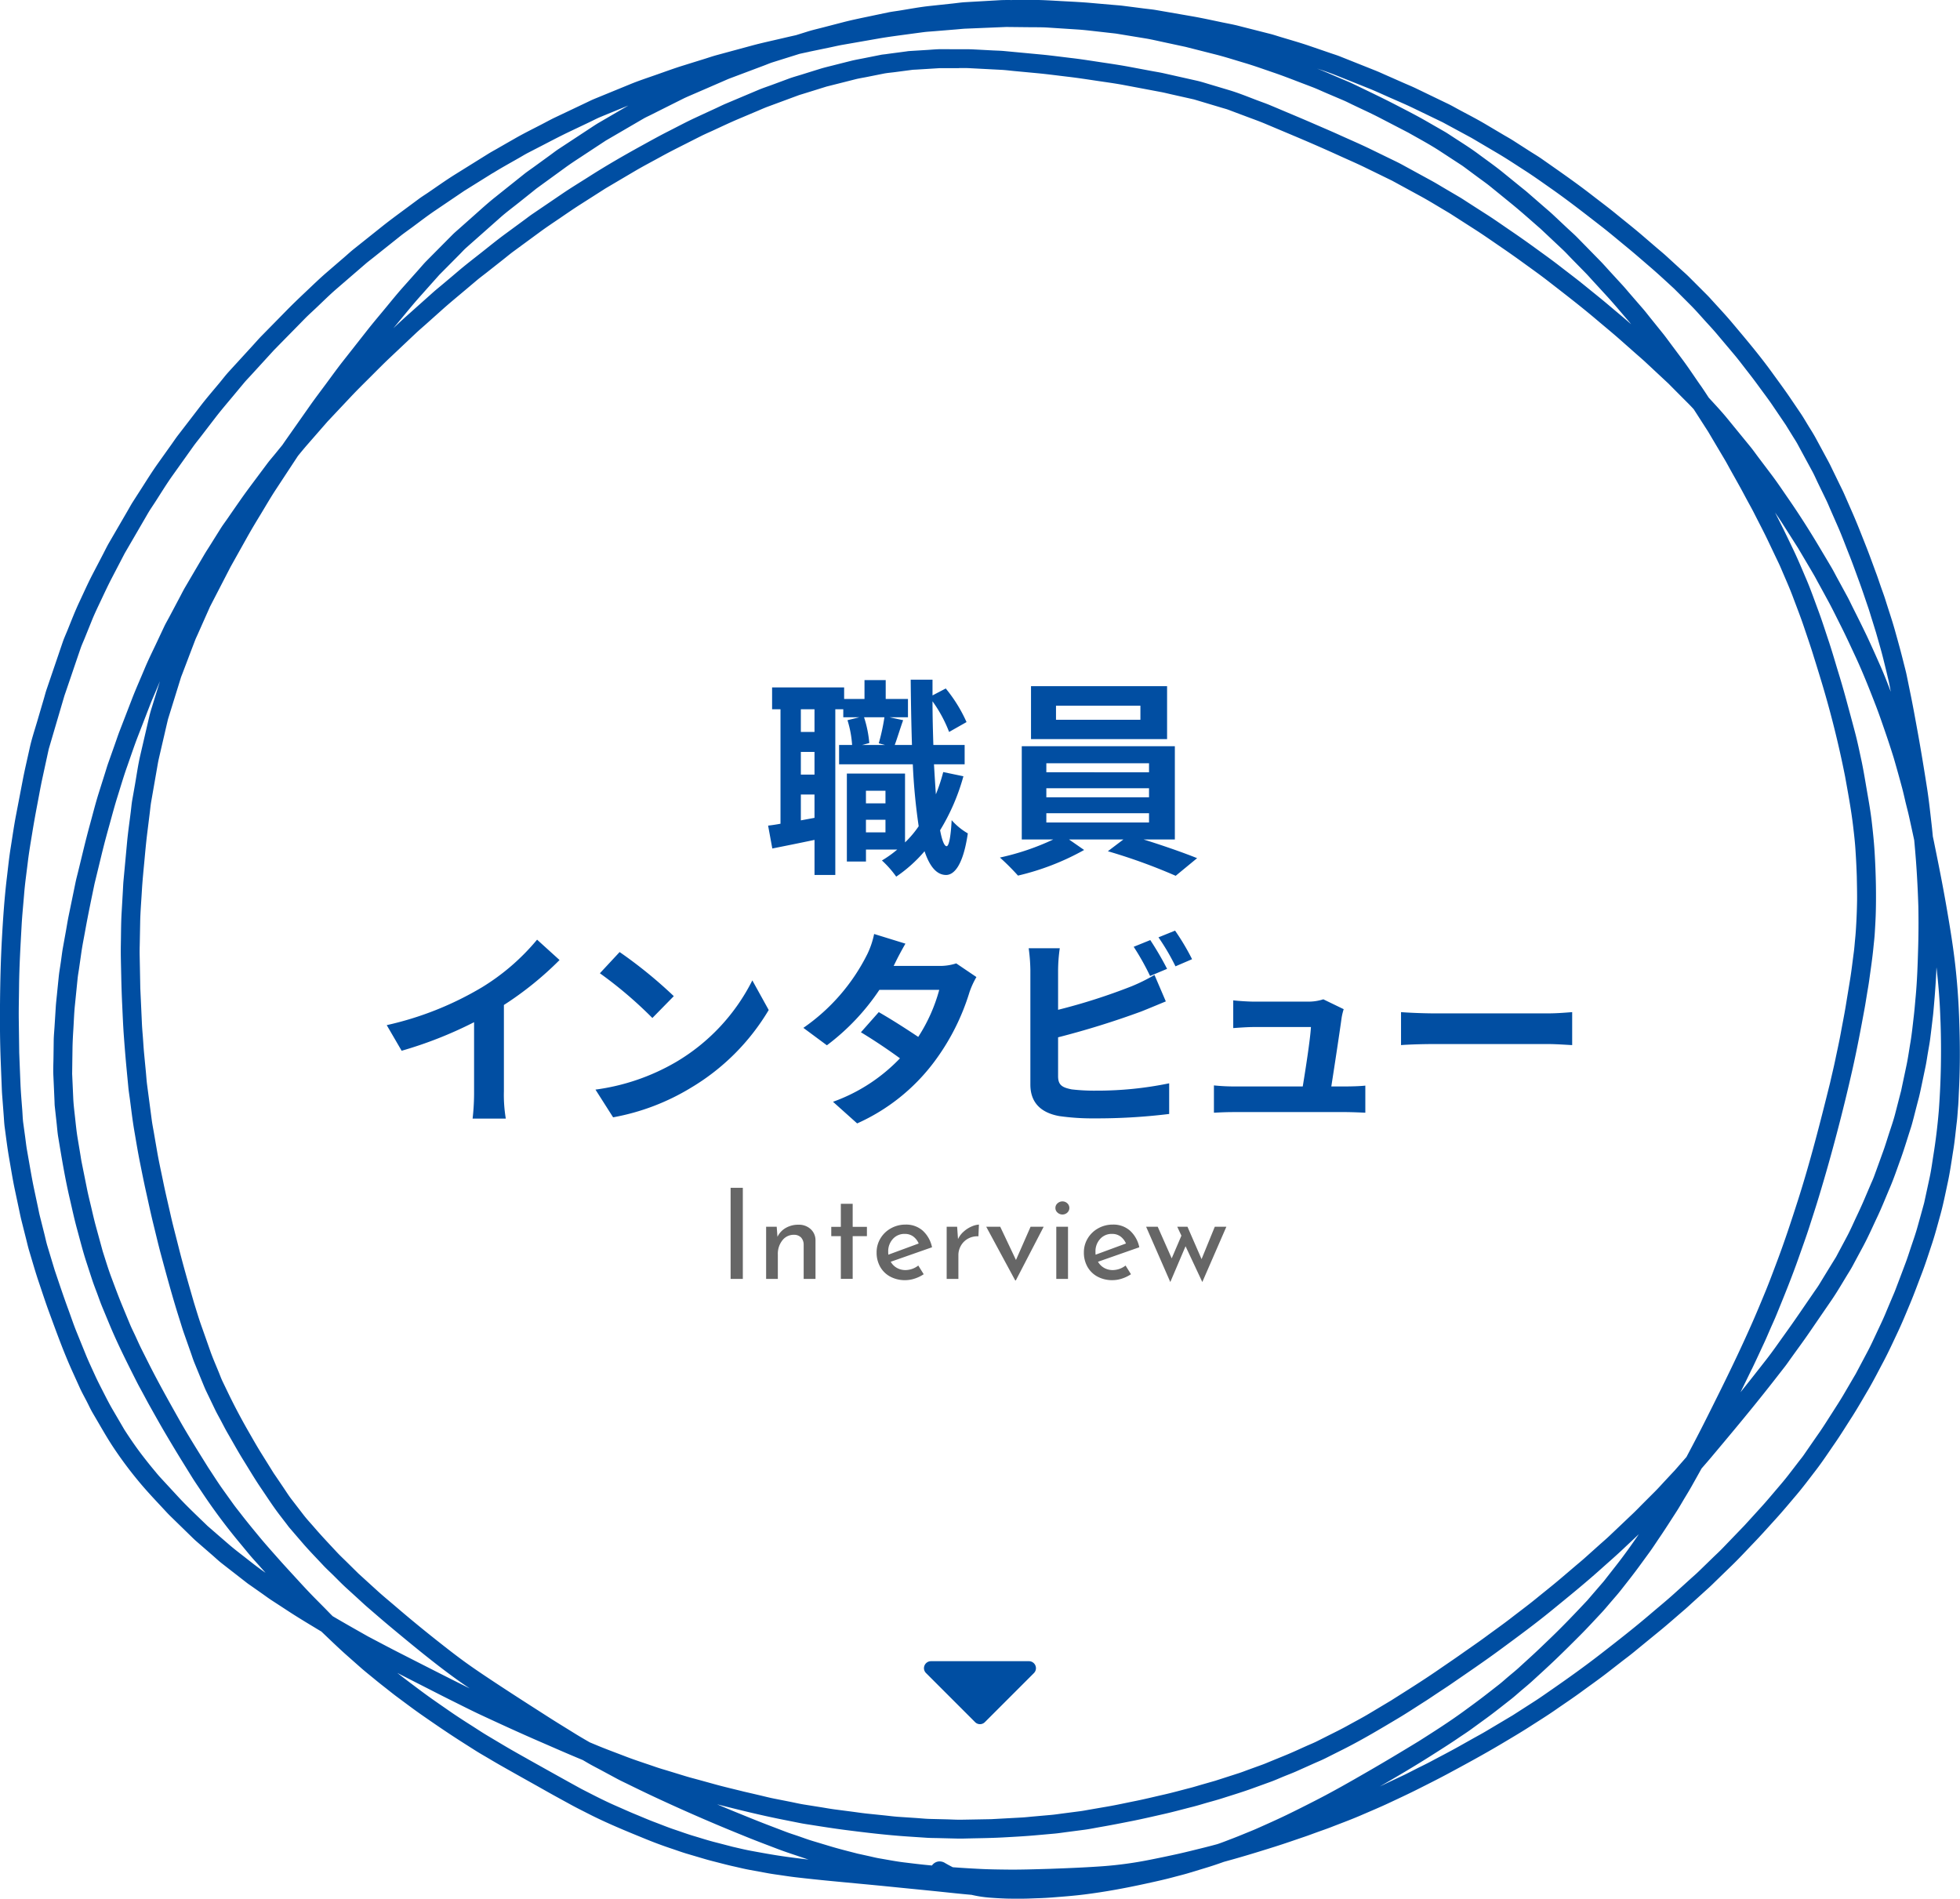
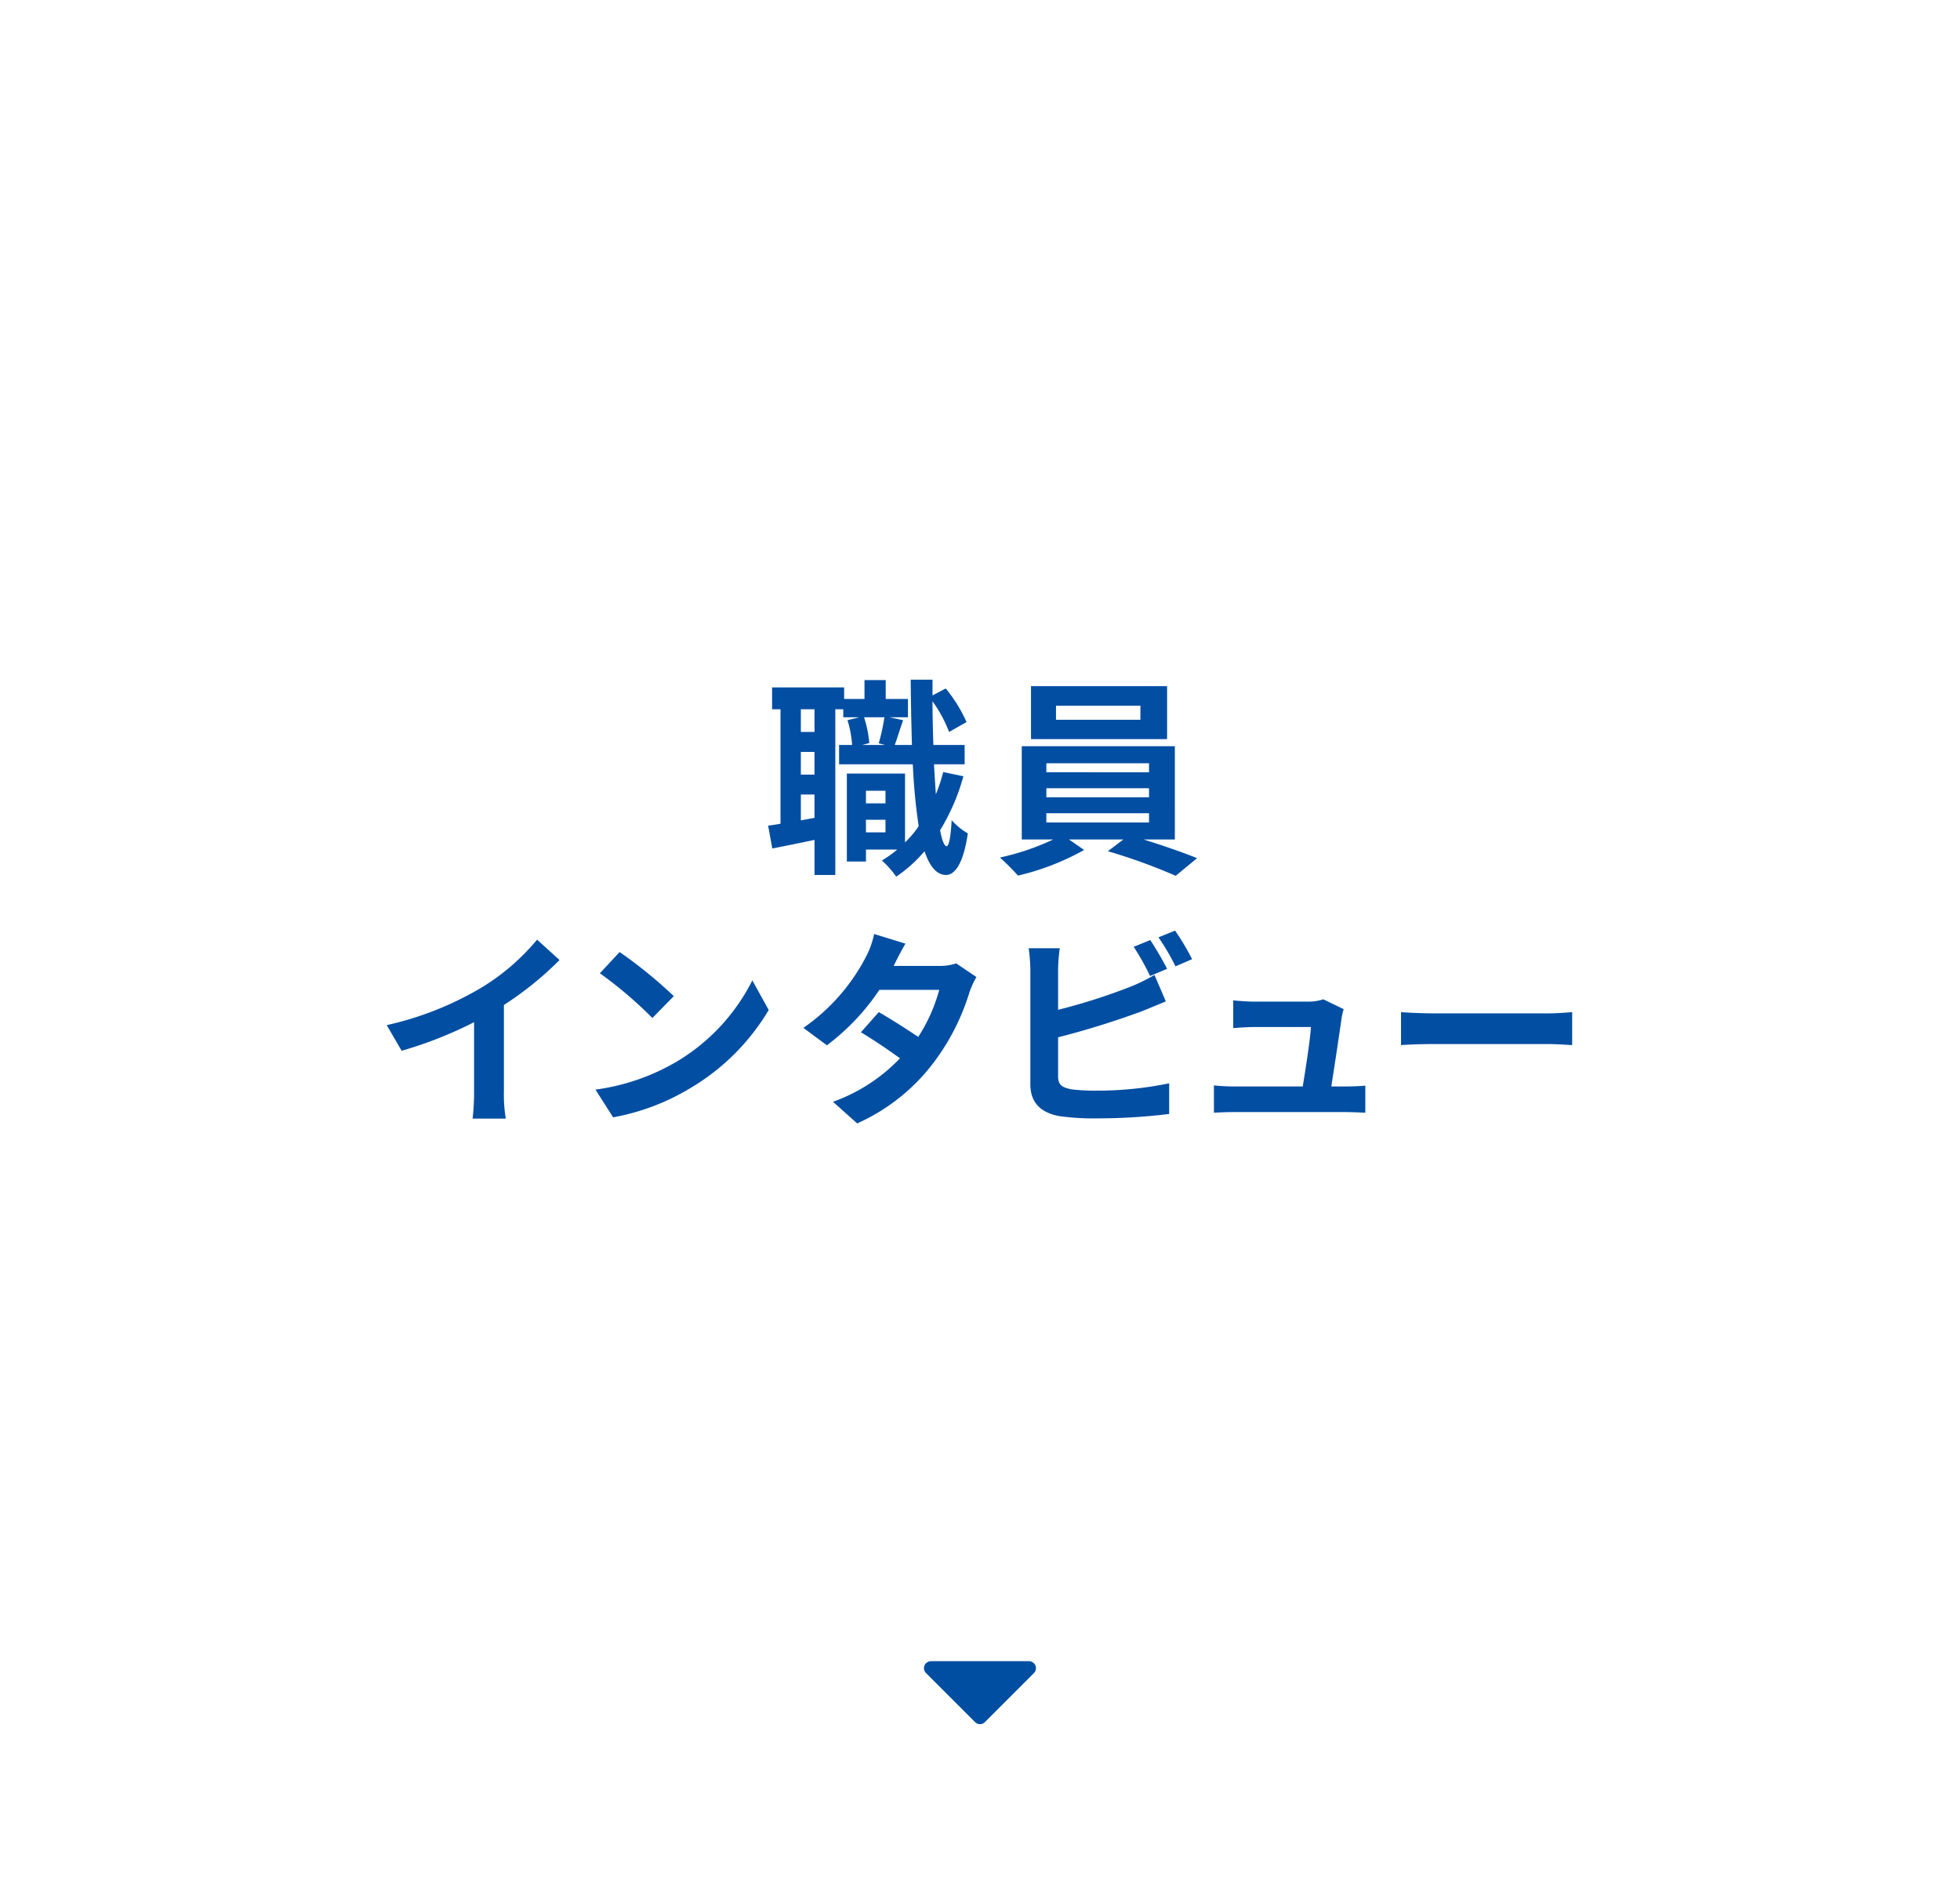
<svg xmlns="http://www.w3.org/2000/svg" id="btn_interview.svg" width="280" height="271.219" viewBox="0 0 280 271.219">
  <defs>
    <style>
      .cls-1 {
        fill: #004ea2;
      }

      .cls-1, .cls-2, .cls-3 {
        fill-rule: evenodd;
      }

      .cls-2 {
        fill: #666;
      }

      .cls-3 {
        fill: #014ea2;
      }
    </style>
  </defs>
-   <path id="手書き円_のコピー_2" data-name="手書き円 のコピー 2" class="cls-1" d="M886.582,2.38c-0.572,0-1.143-.011-1.715.021l-4.985.286c-0.6.034-1.212,0.13-1.813,0.193q-1.608.171-3.214,0.344c-1.434.151-2.856,0.421-4.28,0.651-0.572.093-1.154,0.159-1.721,0.278-0.805.169-1.609,0.336-2.411,0.506-1.35.283-2.695,0.553-4.029,0.9l-3,.778c-0.7.18-1.4,0.342-2.089,0.559L855.71,7.4q-0.981.217-1.96,0.448c-1.443.341-2.9,0.649-4.329,1.035l-5.04,1.366c-0.574.156-1.141,0.352-1.707,0.53q-1.564.485-3.126,0.972c-1.274.394-2.529,0.861-3.789,1.3-1.223.432-2.461,0.834-3.666,1.326l-5.215,2.137c-0.341.14-.672,0.307-1.008,0.466l-2.992,1.422-1.63.773c-0.644.307-1.271,0.659-1.906,0.985-1.268.657-2.55,1.289-3.788,2q-1.311.747-2.618,1.5c-0.429.243-.861,0.479-1.276,0.741l-4.638,2.888c-1.329.829-2.608,1.745-3.9,2.624-0.442.3-.9,0.582-1.324,0.9l-1.948,1.443c-1.088.807-2.184,1.607-3.243,2.452l-4.053,3.233c-0.476.378-.923,0.794-1.381,1.191q-1.271,1.092-2.539,2.187c-1.032.892-2.007,1.843-3,2.78-0.926.876-1.847,1.755-2.742,2.669q-1.763,1.8-3.529,3.593c-0.421.429-.815,0.887-1.223,1.332q-1.143,1.251-2.287,2.5-0.576.624-1.146,1.252c-0.487.529-.927,1.112-1.385,1.663-0.9,1.08-1.823,2.147-2.681,3.262q-1.608,2.1-3.222,4.191c-0.331.432-.632,0.887-0.947,1.329q-0.981,1.374-1.959,2.748c-0.8,1.13-1.533,2.306-2.282,3.474q-0.636.989-1.268,1.975c-0.267.418-.5,0.858-0.752,1.287q-1.319,2.272-2.639,4.543c-0.3.516-.561,1.064-0.837,1.594q-0.745,1.43-1.49,2.857c-0.678,1.3-1.271,2.64-1.895,3.963s-1.155,2.7-1.705,4.064c-0.222.545-.474,1.088-0.665,1.644q-0.341.993-.677,1.986-0.819,2.4-1.636,4.8c-0.159.458-.275,0.937-0.413,1.4q-0.477,1.612-.948,3.225c-0.373,1.265-.794,2.526-1.072,3.815-0.331,1.512-.693,3.021-0.985,4.54q-0.492,2.562-.982,5.118c-0.288,1.509-.5,3.039-0.744,4.556-0.233,1.435-.375,2.881-0.55,4.324-0.344,2.878-.538,5.771-0.7,8.665-0.167,3.024-.241,6.05-0.27,9.079-0.03,2.88-.008,5.761.108,8.641q0.06,1.545.122,3.09c0.021,0.492.034,0.987,0.071,1.48,0.074,0.963.149,1.93,0.22,2.893,0.048,0.594.069,1.194,0.151,1.785,0.2,1.469.376,2.939,0.633,4.4s0.487,2.941.794,4.4q0.309,1.453.617,2.907c0.108,0.511.209,1.024,0.336,1.53q0.352,1.405.707,2.809c0.135,0.548.262,1.1,0.426,1.636,0.447,1.477.865,2.965,1.36,4.424,0.474,1.4.927,2.8,1.435,4.186,1.056,2.867,2.089,5.75,3.351,8.535q0.537,1.188,1.075,2.375c0.307,0.678.681,1.332,1.017,1.991,0.267,0.522.511,1.062,0.807,1.567,0.477,0.813.95,1.629,1.427,2.442,0.447,0.765.9,1.516,1.387,2.263a56.549,56.549,0,0,0,3.767,5.081c1.255,1.522,2.631,2.944,3.971,4.395,0.278,0.3.566,0.585,0.863,0.871,0.775,0.757,1.554,1.514,2.329,2.271,0.363,0.352.718,0.715,1.1,1.046q1.119,0.969,2.237,1.941c0.452,0.391.892,0.815,1.363,1.18q1.012,0.791,2.028,1.578l1.622,1.263c0.186,0.143.387,0.27,0.577,0.405l1.47,1.033c0.481,0.339.955,0.693,1.448,1.016q1.182,0.766,2.361,1.539c1.225,0.8,2.47,1.554,3.722,2.308q0.5,0.306,1.011.608l0.148,0.142c1.178,1.119,2.343,2.253,3.561,3.327q0.984,0.87,1.966,1.737c0.6,0.527,1.229,1.02,1.843,1.528,0.431,0.357.868,0.707,1.31,1.054,0.646,0.5,1.281,1.024,1.941,1.514,1.167,0.863,2.321,1.742,3.51,2.571,1.321,0.921,2.647,1.834,3.989,2.724,1.26,0.837,2.539,1.642,3.817,2.452,0.622,0.391,1.266.754,1.9,1.13,0.561,0.334,1.12.662,1.689,0.985q2.177,1.235,4.357,2.452c1.17,0.651,2.33,1.321,3.5,1.961,0.738,0.406,1.479.811,2.215,1.213,0.755,0.413,1.525.792,2.29,1.183,2.7,1.385,5.522,2.534,8.331,3.68,1.209,0.493,2.438.948,3.677,1.361,0.725,0.241,1.445.509,2.178,0.723l2.639,0.778c0.641,0.188,1.289.345,1.935,0.511,0.713,0.186,1.425.368,2.145,0.527s1.434,0.342,2.157.474l2.777,0.509c0.635,0.116,1.279.195,1.919,0.291,0.675,0.1,1.348.2,2.025,0.278q2.5,0.29,5,.529c2.93,0.284,5.863.548,8.794,0.845,2.416,0.246,4.833.476,7.25,0.728,1.273,0.135,2.547.27,3.825,0.384l0.195,0.017,0.224,0.052a16.833,16.833,0,0,0,2.406.352c0.762,0.061,1.517.1,2.279,0.129,0.781,0.024,1.562.016,2.343,0.016,0.754,0,1.511-.045,2.266-0.066,0.68-.021,1.363-0.061,2.041-0.111,1.5-.117,3-0.23,4.5-0.418,2.9-.36,5.768-0.887,8.624-1.507,1.4-.307,2.811-0.609,4.2-0.985,0.744-.2,1.5-0.381,2.234-0.606l2.436-.739c0.84-.255,1.672-0.537,2.5-0.834,0.829-.226,1.657-0.456,2.484-0.7,1.626-.471,3.238-0.974,4.85-1.482,1.4-.443,2.785-0.927,4.174-1.4,0.6-.2,1.181-0.426,1.774-0.638,0.675-.246,1.358-0.474,2.028-0.736,1.384-.543,2.784-1.054,4.15-1.641,1.4-.607,2.806-1.192,4.186-1.84s2.734-1.276,4.084-1.957c1.366-.688,2.732-1.371,4.079-2.091,2.666-1.43,5.324-2.873,7.921-4.419,1.321-.786,2.639-1.562,3.931-2.391,1.241-.8,2.5-1.575,3.708-2.417s2.46-1.668,3.656-2.547c1.236-.908,2.5-1.79,3.712-2.729l2.144-1.668c0.548-.424,1.109-0.837,1.644-1.279q1.874-1.537,3.751-3.071c1.2-.98,2.358-2.015,3.536-3.021,0.418-.358.818-0.739,1.226-1.107q1.119-1.013,2.234-2.025c0.355-.318.688-0.657,1.03-0.988q1.124-1.092,2.253-2.186c1.077-1.046,2.1-2.156,3.139-3.238,1.059-1.1,2.07-2.24,3.1-3.371,1.011-1.109,1.969-2.263,2.941-3.407,0.99-1.165,1.9-2.388,2.833-3.6s1.79-2.52,2.67-3.791c0.87-1.255,1.67-2.563,2.5-3.847,0.8-1.255,1.54-2.557,2.3-3.844,0.78-1.337,1.48-2.719,2.21-4.088,0.7-1.332,1.33-2.7,1.97-4.061,0.66-1.39,1.24-2.812,1.83-4.228,0.58-1.385,1.09-2.793,1.63-4.2s0.98-2.809,1.45-4.217,0.84-2.846,1.24-4.276c0.41-1.506.71-3.042,1.04-4.569,0.32-1.494.53-3,.77-4.514,0.23-1.374.35-2.767,0.52-4.152,0.09-.741.12-1.49,0.19-2.234,0.05-.652.07-1.308,0.1-1.959,0.15-2.847.17-5.7,0.1-8.549-0.04-1.557-.09-3.116-0.19-4.67-0.09-1.512-.22-3.013-0.38-4.517-0.32-2.968-.81-5.915-1.32-8.859s-1.1-5.9-1.7-8.84c-0.07-.368-0.15-0.736-0.23-1.1q-0.105-1.14-.24-2.279c-0.17-1.509-.34-3.024-0.57-4.525-0.46-2.941-.94-5.878-1.48-8.806-0.27-1.488-.54-2.975-0.84-4.455-0.19-.914-0.37-1.825-0.56-2.738-0.13-.683-0.32-1.361-0.49-2.039-0.38-1.551-.81-3.084-1.24-4.62-0.41-1.467-.91-2.91-1.36-4.363-0.2-.638-0.44-1.268-0.66-1.9-0.23-.654-0.44-1.318-0.69-1.967-0.51-1.385-1.01-2.777-1.56-4.149-0.57-1.438-1.13-2.878-1.75-4.3q-0.57-1.3-1.14-2.6c-0.23-.543-0.5-1.07-0.76-1.6-0.42-.874-0.85-1.745-1.27-2.618-0.23-.474-0.49-0.935-0.74-1.4q-0.69-1.279-1.38-2.552c-0.28-.511-0.58-1-0.89-1.49-0.43-.688-0.828-1.4-1.28-2.068-0.482-.712-0.961-1.419-1.443-2.128-0.871-1.287-1.8-2.531-2.708-3.789-1.771-2.436-3.719-4.736-5.657-7.04-0.969-1.152-2.007-2.245-3.015-3.36-0.3-.339-0.622-0.657-0.943-0.977q-1.064-1.064-2.125-2.126c-0.408-.41-0.845-0.789-1.271-1.178q-1.017-.929-2.03-1.859c-0.458-.416-0.94-0.808-1.409-1.21l-1.977-1.7c-1.22-1.051-2.491-2.044-3.735-3.063-1.125-.924-2.3-1.793-3.447-2.685-2.348-1.824-4.794-3.513-7.229-5.221-0.556-.389-1.149-0.733-1.718-1.1l-2.338-1.5c-0.434-.278-0.886-0.527-1.329-0.786l-2.7-1.6c-1.276-.752-2.6-1.424-3.908-2.131-0.439-.238-0.876-0.49-1.323-0.707l-2.637-1.271q-1.008-.489-2.017-0.974c-0.545-.262-1.106-0.49-1.66-0.733q-1.409-.623-2.821-1.244c-0.411-.183-0.816-0.368-1.231-0.535l-5.1-2.033c-0.413-.167-0.842-0.3-1.263-0.442q-1.533-.528-3.07-1.054c-1.372-.471-2.769-0.866-4.159-1.284-0.492-.148-0.988-0.318-1.488-0.445q-1.333-.337-2.668-0.678-0.985-.246-1.964-0.5c-0.742-.185-1.5-0.32-2.245-0.474-1.395-.291-2.788-0.6-4.193-0.847l-5.252-.911c-0.591-.1-1.194-0.154-1.79-0.23q-1.473-.191-2.949-0.379c-0.444-.056-0.9-0.085-1.344-0.124q-1.66-.143-3.323-0.291c-1.352-.116-2.708-0.177-4.063-0.251s-2.713-.169-4.074-0.169q-1.513,0-3.026,0h0ZM857.588,9.766l3.065-.635c0.556-.117,1.11-0.249,1.668-0.347l5.183-.905c1.292-.225,2.587-0.394,3.886-0.569q1.263-.171,2.528-0.339c0.5-.066,1-0.09,1.5-0.132l3.126-.257c0.5-.04.991-0.1,1.486-0.117q2.861-.118,5.718-0.237l3.39,0.036c0.845,0.008,1.692-.005,2.534.048l4.275,0.278c0.86,0.056,1.713.156,2.57,0.254L900.787,7.1c0.273,0.032.543,0.056,0.81,0.1l4.016,0.659c0.844,0.138,1.675.336,2.515,0.516q1.626,0.349,3.257.7l4.234,1.075c1.4,0.355,2.777.8,4.161,1.21s2.751,0.905,4.119,1.371c1.327,0.45,2.626.958,3.934,1.459q0.829,0.314,1.66.633c0.646,0.246,1.276.543,1.911,0.816l2.517,1.072c0.416,0.177.818,0.386,1.226,0.582,1.342,0.646,2.706,1.258,4.026,1.946q2.01,1.044,4.019,2.086c1.511,0.86,3.053,1.679,4.508,2.629l3.1,2.025c0.172,0.111.331,0.233,0.5,0.355q0.846,0.631,1.694,1.258c0.652,0.485,1.324.95,1.954,1.464q1.492,1.211,2.981,2.425c1.42,1.157,2.78,2.384,4.161,3.584q1.578,1.483,3.155,2.969c0.445,0.418.861,0.876,1.287,1.313l1.975,2.015c0.373,0.381.728,0.789,1.088,1.181l1.985,2.16c1.017,1.107,1.977,2.272,2.962,3.41,0.165,0.19.325,0.385,0.483,0.581-1.067-.936-2.165-1.837-3.249-2.757-1.128-.956-2.293-1.875-3.439-2.812-1.188-.966-2.417-1.882-3.626-2.822-1.128-.874-2.293-1.7-3.444-2.539-1.075-.781-2.152-1.541-3.248-2.29-1.184-.8-2.351-1.634-3.555-2.407q-1.287-.822-2.568-1.647c-0.474-.3-0.94-0.619-1.424-0.905q-1.193-.7-2.383-1.4c-0.5-.3-1-0.6-1.514-0.884q-2.2-1.2-4.394-2.4c-0.562-.3-1.144-0.572-1.718-0.852l-2.679-1.305c-1.419-.691-2.875-1.313-4.312-1.964-1.361-.62-2.74-1.2-4.112-1.8-1.3-.564-2.61-1.112-3.917-1.663q-1-.425-2.012-0.847c-0.588-.249-1.194-0.453-1.79-0.678-1.336-.506-2.663-1.054-4.031-1.464q-1.473-.441-2.944-0.879c-0.564-.169-1.122-0.347-1.694-0.476l-4.773-1.072c-0.556-.124-1.122-0.209-1.684-0.315q-1.635-.306-3.277-0.614c-1.27-.236-2.544-0.424-3.822-0.614-1.39-.207-2.777-0.434-4.172-0.6-1.522-.177-3.044-0.389-4.572-0.532l-5.231-.492c-0.532-.05-1.072-0.058-1.6-0.085q-1.473-.08-2.943-0.154c-0.36-.016-0.72-0.016-1.078-0.013-0.156,0-.312,0-0.468,0L876.46,9.4c-0.62,0-1.239.058-1.856,0.1l-2.711.167c-0.172.011-.347,0.045-0.516,0.066l-1.414.188c-0.5.064-.99,0.13-1.485,0.2-0.235.029-.479,0.048-0.712,0.1l-2.393.477c-0.6.122-1.212,0.222-1.805,0.373q-1.335.334-2.666,0.672c-0.617.156-1.231,0.3-1.837,0.492q-1.319.409-2.637,0.821c-0.558.172-1.13,0.328-1.681,0.529q-1.25.465-2.5,0.927c-0.638.236-1.292,0.445-1.919,0.712l-4.588,1.935c-0.482.2-.95,0.437-1.427,0.657-0.966.445-1.937,0.892-2.9,1.34-1.355.625-2.673,1.334-4,2.007-1.268.643-2.507,1.334-3.753,2.02-2.526,1.392-5.03,2.833-7.46,4.384-1.294.823-2.607,1.618-3.878,2.481q-2.124,1.445-4.254,2.891c-0.466.318-.911,0.67-1.366,1q-1.314.965-2.626,1.93c-1.122.826-2.2,1.708-3.293,2.571-1.038.818-2.083,1.623-3.1,2.475q-1.174,1-2.356,1.991c-0.473.4-.963,0.792-1.426,1.2q-1.966,1.755-3.929,3.508c-0.6.538-1.19,1.092-1.776,1.649l1.927-2.335c0.6-.723,1.194-1.432,1.816-2.131q1.412-1.584,2.824-3.169,1.48-1.489,2.96-2.984c0.281-.283.551-0.59,0.85-0.855,0.4-.358.8-0.712,1.207-1.07l3.69-3.27c0.834-.739,1.737-1.408,2.607-2.1l1.92-1.533c0.254-.2.5-0.413,0.767-0.606q1.986-1.442,3.971-2.886c0.768-.561,1.562-1.078,2.359-1.6q1.725-1.137,3.451-2.271,1.859-1.081,3.717-2.166c0.559-.326,1.115-0.651,1.673-0.974,0.313-.183.649-0.331,0.974-0.492q2.331-1.172,4.665-2.338c0.249-.124.5-0.236,0.749-0.347l2.56-1.107q1.25-.544,2.5-1.085c0.289-.124.577-0.26,0.874-0.371q2.462-.925,4.926-1.853c0.395-.148.786-0.32,1.189-0.447l1.646-.516,2.2-.69q0.684-.152,1.372-0.295h0ZM879,12.1c0.482-.005.964-0.013,1.443,0.011l4.63,0.241c0.641,0.034,1.284.122,1.922,0.18l3.129,0.294c1.469,0.138,2.933.336,4.4,0.508,1.355,0.159,2.7.365,4.053,0.567,1.323,0.2,2.649.373,3.962,0.619q2.654,0.5,5.308,1c0.5,0.093,1,.222,1.5.334l3.076,0.691,0.151,0.034,4.063,1.216c0.3,0.09.611,0.169,0.9,0.281,0.71,0.267,1.419.538,2.129,0.8,1.05,0.4,2.115.77,3.15,1.207q2.136,0.9,4.277,1.8,3.249,1.37,6.454,2.833c1.125,0.511,2.261,1,3.373,1.541q1.981,0.965,3.96,1.933l-0.128-.07,4.136,2.255c1.315,0.715,2.589,1.512,3.88,2.271,0.384,0.225.757,0.471,1.133,0.712q1.4,0.9,2.806,1.8c1.186,0.76,2.34,1.57,3.5,2.364,1.1,0.752,2.184,1.506,3.259,2.29,1.17,0.85,2.353,1.684,3.5,2.568,2.395,1.861,4.807,3.709,7.121,5.671,1.135,0.964,2.292,1.906,3.407,2.894q1.008,0.89,2.011,1.779c0.514,0.455,1.041.9,1.541,1.366-0.085-.079-0.169-0.156-0.251-0.236q1.773,1.655,3.552,3.312,1.4,1.416,2.814,2.828c0.269,0.271.532,0.549,0.791,0.83,0.377,0.579.749,1.161,1.123,1.743l0.951,1.48q1.17,1.978,2.345,3.953c0.323,0.545.616,1.107,0.926,1.66q0.656,1.167,1.308,2.34c0.312,0.561.611,1.136,0.916,1.7,0.346,0.646.712,1.284,1.043,1.938,0.675,1.34,1.387,2.669,2.027,4.024q0.544,1.14,1.086,2.282c0.257,0.54.524,1.075,0.757,1.626,0.572,1.353,1.18,2.692,1.694,4.067,0.529,1.416,1.085,2.825,1.567,4.257s0.982,2.867,1.422,4.313c0.3,0.949.59,1.9,0.88,2.842a143.037,143.037,0,0,1,3.59,14.261c0.42,2.34.86,4.688,1.14,7.05,0.14,1.191.28,2.38,0.35,3.577q0.12,1.824.18,3.646c0.02,1.136.05,2.274,0.04,3.409q-0.03,1.947-.15,3.89-0.045.774-.12,1.543c-0.07.662-.11,1.332-0.2,1.991-0.17,1.252-.31,2.515-0.51,3.762-0.21,1.3-.43,2.6-0.64,3.9-0.21,1.276-.47,2.544-0.7,3.815s-0.51,2.507-.77,3.759c-0.23,1.127-.51,2.248-0.76,3.37-1.4,5.64-2.83,11.276-4.6,16.812-0.929,2.894-1.875,5.785-2.947,8.631-0.548,1.454-1.085,2.907-1.673,4.342-0.6,1.456-1.2,2.905-1.831,4.345-1.409,3.206-2.912,6.367-4.463,9.51-0.871,1.758-1.742,3.516-2.629,5.266-0.766,1.516-1.559,3.016-2.353,4.517l-0.032.058-0.268.307-1.406,1.61q-0.648.69-1.291,1.381c-0.5.532-.987,1.086-1.5,1.6l-1.665,1.665c-0.5.5-.99,1.017-1.5,1.5q-1.672,1.591-3.346,3.177c-0.5.476-1.033,0.926-1.546,1.387q-0.969.87-1.935,1.734c-0.474.426-.972,0.832-1.456,1.245q-1.029.878-2.057,1.752c-1.154.982-2.348,1.92-3.521,2.878s-2.388,1.851-3.579,2.777c-1.159.9-2.369,1.745-3.552,2.621-1.136.84-2.309,1.634-3.46,2.449s-2.3,1.584-3.444,2.375c-2.258,1.554-4.585,3-6.9,4.469,0.1-.063.2-0.127,0.3-0.188q-1.615.966-3.232,1.933c-1,.6-2.046,1.141-3.068,1.71-0.934.519-1.9,0.988-2.854,1.467-0.5.251-.992,0.5-1.487,0.749s-1.011.453-1.514,0.678c-1,.447-1.986.911-3,1.324-0.7.286-1.393,0.569-2.089,0.855-0.4.161-.794,0.339-1.2,0.484-0.627.228-1.255,0.456-1.879,0.681-0.5.18-.985,0.376-1.485,0.537L915.6,256.75l-1.836.525c-0.582.164-1.162,0.35-1.75,0.5-1.3.331-2.607,0.7-3.92,0.99-1.295.294-2.587,0.614-3.889,0.874-1.324.265-2.644,0.559-3.973,0.789-0.85.145-1.7,0.294-2.55,0.439-0.457.08-.915,0.17-1.376,0.231-0.852.111-1.7,0.222-2.555,0.331-0.532.071-1.064,0.153-1.6,0.2-0.848.074-1.692,0.151-2.539,0.225-0.574.05-1.149,0.119-1.723,0.148l-4.282.233q-2.125.041-4.253,0.077c-0.709.013-1.421-.035-2.128-0.053q-1.2-.029-2.4-0.058c-0.707-.019-1.416-0.1-2.121-0.143l-2.39-.159c-0.7-.048-1.411-0.146-2.115-0.217l-2.382-.246c-0.707-.075-1.414-0.183-2.118-0.276l-2.388-.31c-0.7-.09-1.39-0.219-2.086-0.33l-2.353-.374c-0.688-.108-1.374-0.273-2.06-0.408l-2.324-.46c-0.688-.138-1.371-0.318-2.054-0.477q-1.059-.248-2.123-0.492c-1.389-.349-2.792-0.67-4.172-1.051-0.773-.215-1.546-0.426-2.322-0.641-0.632-.175-1.273-0.334-1.9-0.527-0.831-.254-1.665-0.511-2.5-0.765-0.58-.177-1.165-0.341-1.736-0.54-1.432-.5-2.883-0.956-4.3-1.5-1.392-.538-2.8-1.049-4.177-1.626l-0.959-.4c-0.759-.437-1.516-0.875-2.257-1.339-1.226-.762-2.459-1.511-3.674-2.29-2.618-1.676-5.239-3.349-7.831-5.067-1.31-.868-2.615-1.739-3.891-2.655-1.2-.864-2.375-1.774-3.539-2.69q-3.317-2.6-6.518-5.346c-0.876-.752-1.773-1.482-2.628-2.261q-1.355-1.231-2.71-2.467l-1.716-1.692c-0.453-.447-0.922-0.882-1.353-1.348-1.107-1.188-2.226-2.364-3.285-3.6-0.5-.577-1.027-1.138-1.491-1.742q-0.88-1.143-1.765-2.293c-0.4-.527-0.757-1.1-1.131-1.652-0.452-.67-0.9-1.334-1.357-2,0.06,0.1.124,0.2,0.185,0.3-0.675-1.088-1.356-2.176-2.033-3.264-0.569-.916-1.1-1.859-1.636-2.791-1.091-1.893-2.118-3.82-3.066-5.79q-0.384-.8-0.77-1.6c-0.206-.429-0.365-0.89-0.548-1.329-0.408-1-.844-1.986-1.2-3q-0.651-1.856-1.305-3.7c-0.369-1.045-.681-2.116-1.013-3.173-0.783-2.705-1.567-5.411-2.249-8.146-0.373-1.49-.775-2.978-1.111-4.479-0.347-1.552-.723-3.1-1.038-4.654-0.294-1.446-.622-2.889-0.871-4.345q-0.243-1.4-.484-2.809c-0.1-.561-0.21-1.123-0.284-1.684q-0.329-2.494-.659-4.985c-0.082-.625-0.122-1.263-0.18-1.89-0.087-.893-0.172-1.782-0.257-2.672-0.071-.754-0.113-1.514-0.169-2.271-0.048-.62-0.106-1.242-0.135-1.864q-0.115-2.56-.235-5.123-0.045-2.421-.093-4.845c-0.008-.445,0-0.892.013-1.337,0.021-1.065.04-2.126,0.061-3.19,0.026-1.512.156-3.029,0.243-4.541,0.08-1.387.22-2.767,0.35-4.151,0.124-1.34.243-2.674,0.407-4.009q0.19-1.536.382-3.073c0.06-.5.105-1.009,0.193-1.507q0.48-2.744.958-5.491c0.061-.344.138-0.678,0.217-1.019q0.361-1.561.725-3.124,0.247-1.076.5-2.147,0.919-2.958,1.836-5.918c0.058-.188.137-0.371,0.206-0.553,0.215-.564.429-1.125,0.643-1.689q0.6-1.585,1.208-3.172c0.092-.241.211-0.474,0.314-0.709,0.268-.6.535-1.2,0.8-1.8,0.257-.575.511-1.149,0.768-1.724,0.1-.215.182-0.429,0.291-0.638q1.437-2.78,2.873-5.562,1.178-2.108,2.358-4.215c0.632-1.133,1.3-2.24,1.977-3.349,0.707-1.17,1.392-2.356,2.144-3.5q1.55-2.359,3.1-4.715l0.045-.069c0.427-.524.857-1.046,1.3-1.557q1.459-1.672,2.92-3.345,1.653-1.757,3.309-3.515c0.892-.95,1.819-1.864,2.742-2.782,0.964-.961,1.917-1.933,2.907-2.867l3.669-3.463c0.461-.431.942-0.842,1.413-1.26l2.409-2.152c1.067-.953,2.176-1.859,3.27-2.783q0.8-.675,1.6-1.35c0.442-.373.913-0.72,1.369-1.077l2.515-1.983c0.455-.36.9-0.736,1.368-1.078l3.815-2.8c0.934-.686,1.9-1.324,2.856-1.975s1.919-1.318,2.9-1.943q1.787-1.137,3.568-2.276,2.049-1.211,4.1-2.42c1.252-.741,2.546-1.414,3.82-2.115,1.162-.641,2.342-1.234,3.526-1.832q1.08-.548,2.157-1.091c0.543-.275,1.1-0.514,1.657-0.768,1.26-.582,2.515-1.181,3.794-1.721l2.806-1.186c0.429-.18.855-0.376,1.294-0.537l4.4-1.628c0.207-.077.421-0.132,0.63-0.2l1.409-.437,1.983-.618q2.052-.516,4.105-1.037c0.54-.138,1.1-0.222,1.649-0.331,0.8-.159,1.594-0.32,2.393-0.479,0.546-.109,1.115-0.148,1.665-0.222l2.417-.318c0.172-.024.35-0.024,0.524-0.034l1.433-.087,2.023-.126,1.987,0.007h0.2c0.182,0,.365,0,0.547-0.006h0ZM984.911,57.4c-0.871-1.25-1.71-2.528-2.621-3.749q-0.877-1.171-1.749-2.343c-0.318-.426-0.628-0.855-0.959-1.268l-1.792-2.224c-0.36-.447-0.709-0.908-1.085-1.34q-0.882-1.013-1.758-2.028c-0.408-.469-0.8-0.95-1.226-1.409l-1.694-1.845c-0.466-.506-0.918-1.03-1.4-1.522q-1.644-1.68-3.288-3.357c-0.484-.492-1.008-0.948-1.511-1.419q-0.942-.886-1.888-1.774c-0.466-.439-0.955-0.85-1.437-1.268L960.255,29.9c-0.357-.312-0.733-0.6-1.1-0.9l-2.428-1.975c-1.151-.937-2.371-1.787-3.56-2.671s-2.459-1.665-3.7-2.478c-0.384-.249-0.762-0.508-1.159-0.733L945.622,19.6c-1.326-.757-2.684-1.448-4.04-2.152-1.262-.657-2.533-1.281-3.814-1.9q-1.239-.6-2.481-1.194c-0.468-.228-0.95-0.421-1.429-0.625-1.233-.524-2.459-1.07-3.706-1.563,0.859,0.285,1.718.572,2.557,0.906q2.375,0.945,4.754,1.9c1.083,0.432,2.145.932,3.214,1.4,1.048,0.461,2.1.908,3.137,1.406q2.144,1.032,4.283,2.068l-0.307-.167q2.14,1.156,4.278,2.314c0.4,0.22.8,0.466,1.2,0.7l2.764,1.631c1.279,0.755,2.512,1.583,3.761,2.383s2.449,1.66,3.662,2.51c2.514,1.755,4.929,3.648,7.351,5.528,1.225,0.953,2.411,1.962,3.613,2.947,1.144,0.937,2.255,1.914,3.378,2.878,1.14,0.982,2.243,2.01,3.35,3.028q1.2,1.193,2.389,2.389c0.646,0.646,1.247,1.329,1.858,2.01s1.258,1.358,1.853,2.065q1.267,1.505,2.536,3.01c0.646,0.77,1.247,1.583,1.869,2.375,0.553,0.707,1.091,1.416,1.62,2.145,0.641,0.882,1.31,1.75,1.922,2.653l1.918,2.831,0.941,1.524c0.254,0.413.527,0.821,0.757,1.247q1.061,1.962,2.124,3.921c0.29,0.54.53,1.109,0.8,1.663,0.4,0.831.81,1.663,1.21,2.494,0.19,0.4.36,0.821,0.54,1.231l1.14,2.6c0.53,1.218.99,2.47,1.48,3.7,0.51,1.271.97,2.565,1.44,3.847,0.47,1.263.89,2.552,1.33,3.826,0.19,0.553.35,1.117,0.53,1.676,0.2,0.632.39,1.265,0.59,1.9,0.38,1.342.78,2.679,1.11,4.034,0.21,0.853.42,1.7,0.62,2.555,0.16,0.625.27,1.265,0.39,1.9-0.47-1.224-.94-2.451-1.47-3.651-0.62-1.406-1.24-2.8-1.89-4.194-0.68-1.424-1.38-2.833-2.09-4.239-0.28-.566-0.55-1.146-0.86-1.7q-0.645-1.188-1.29-2.37c-0.31-.559-0.59-1.13-0.92-1.679-0.43-.736-0.87-1.469-1.31-2.205-1.51-2.563-3.1-5.081-4.792-7.529-0.813-1.173-1.6-2.359-2.465-3.5q-0.929-1.231-1.858-2.46c-0.373-.5-0.733-1.009-1.125-1.491q-1.648-2.013-3.293-4.027c-0.839-1.028-1.755-1.993-2.65-2.974-0.388-.6-0.78-1.192-1.186-1.779h0ZM812.4,27.108c1.21-.755,2.462-1.44,3.7-2.147,0.442-.252.879-0.524,1.331-0.757,0.776-.4,1.549-0.8,2.325-1.2,1.2-.622,2.4-1.25,3.618-1.829l2.806-1.334c0.543-.257,1.086-0.548,1.644-0.778q1.97-.811,3.943-1.616l-4.258,2.482c-0.357.209-.7,0.439-1.048,0.667l-2.666,1.753q-0.989.651-1.977,1.3c-0.4.262-.778,0.559-1.162,0.839q-1.251.909-2.5,1.816c-0.429.31-.874,0.609-1.287,0.94q-2.121,1.692-4.236,3.383c-0.976.779-1.895,1.62-2.827,2.446q-1.126,1-2.25,2c-0.312.273-.627,0.543-0.921,0.837q-1.842,1.854-3.685,3.714c-0.407.41-.781,0.86-1.165,1.292q-1.1,1.235-2.2,2.47c-0.858.964-1.668,1.967-2.491,2.963-0.868,1.054-1.758,2.094-2.6,3.166q-1.772,2.256-3.539,4.5c-0.837,1.067-1.626,2.171-2.433,3.259-0.749,1.009-1.509,2.01-2.234,3.037q-1.716,2.442-3.434,4.885-0.258.368-.51,0.74-0.5.611-1,1.227c-0.381.469-.784,0.924-1.147,1.408-0.489.657-.982,1.313-1.471,1.97-0.831,1.115-1.665,2.219-2.457,3.36q-0.9,1.287-1.789,2.579c-0.321.461-.662,0.913-0.961,1.39-0.458.731-.919,1.464-1.377,2.2-0.341.545-.7,1.085-1.024,1.641q-1.335,2.268-2.663,4.535c-0.239.405-.453,0.831-0.673,1.25l-1.572,2.965c-0.254.477-.532,0.948-0.762,1.435-0.323.691-.649,1.379-0.972,2.07-0.6,1.281-1.239,2.549-1.787,3.857-0.6,1.443-1.244,2.875-1.81,4.334q-0.894,2.314-1.787,4.628c-0.239.614-.442,1.239-0.662,1.858q-0.48,1.354-.961,2.711c-0.161.448-.291,0.906-0.434,1.358-0.32,1.012-.638,2.02-0.956,3.032-0.439,1.4-.794,2.825-1.183,4.238-0.339,1.232-.654,2.463-0.956,3.7q-0.369,1.525-.741,3.048c-0.132.55-.283,1.1-0.4,1.652q-0.492,2.406-.99,4.81c-0.14.678-.246,1.364-0.368,2.047q-0.23,1.278-.461,2.557c-0.113.638-.185,1.284-0.278,1.925-0.1.728-.238,1.461-0.312,2.195q-0.13,1.27-.257,2.541c-0.058.591-.129,1.179-0.166,1.769q-0.088,1.415-.178,2.83c-0.04.617-.1,1.239-0.114,1.856-0.01.858-.021,1.713-0.034,2.571-0.011.821-.056,1.647-0.019,2.465,0.035,0.736.067,1.474,0.1,2.213,0.021,0.506.045,1.011,0.066,1.52,0.011,0.235.008,0.479,0.035,0.712q0.13,1.191.262,2.383c0.074,0.651.116,1.313,0.222,1.961,0.49,2.955.972,5.912,1.652,8.83,0.339,1.453.648,2.918,1.043,4.358,0.426,1.549.813,3.113,1.31,4.641,0.294,0.9.585,1.8,0.879,2.692,0.2,0.6.432,1.2,0.657,1.795,0.248,0.662.476,1.337,0.749,1.994l1.032,2.486c1.162,2.8,2.528,5.5,3.894,8.207,0.289,0.575.606,1.134,0.911,1.7,0.325,0.6.64,1.205,0.977,1.8,0.757,1.343,1.5,2.688,2.287,4.014,0.8,1.356,1.612,2.708,2.443,4.048q0.627,1.013,1.255,2.025c0.431,0.7.9,1.372,1.352,2.052a83.889,83.889,0,0,0,5.234,7.072q0.79,0.953,1.58,1.911c0.5,0.607,1.043,1.181,1.565,1.771,0.269,0.306.54,0.609,0.812,0.912l-0.452-.318c-0.9-.633-1.755-1.322-2.624-2-0.757-.59-1.516-1.17-2.239-1.8q-1.494-1.291-2.985-2.587c-1.4-1.362-2.837-2.7-4.165-4.135l-2.592-2.806c-0.341-.371-0.656-0.768-0.976-1.152-0.533-.638-1.046-1.289-1.552-1.946-0.917-1.191-1.764-2.433-2.578-3.693l-1.678-2.87c-0.477-.813-0.9-1.647-1.327-2.486-0.418-.818-0.841-1.634-1.22-2.47-0.431-.951-0.881-1.893-1.276-2.86q-0.668-1.644-1.337-3.293c-0.428-1.051-.786-2.134-1.178-3.2-0.685-1.859-1.31-3.741-1.945-5.618q-0.526-1.737-1.049-3.471c-0.18-.6-0.3-1.213-0.455-1.814q-0.306-1.215-.611-2.428c-0.1-.389-0.172-0.783-0.254-1.178-0.194-.908-0.387-1.821-0.58-2.729-0.252-1.189-.456-2.386-0.667-3.583-0.119-.675-0.236-1.35-0.355-2.025-0.1-.588-0.164-1.186-0.244-1.776q-0.138-1.014-.278-2.026c-0.082-.606-0.092-1.231-0.14-1.842-0.093-1.226-.2-2.452-0.254-3.683q-0.091-2.238-.179-4.479-0.031-2.37-.064-4.735c-0.022-1.546.026-3.1,0.039-4.643,0.029-2.96.207-5.917,0.368-8.872,0.085-1.514.244-3.029,0.365-4.543,0.122-1.493.342-2.981,0.519-4.469,0.17-1.422.416-2.83,0.646-4.242,0.22-1.358.464-2.7,0.723-4.058,0.23-1.2.442-2.412,0.7-3.609q0.459-2.117.92-4.234,1.1-3.744,2.2-7.484c0.067-.23.151-0.455,0.228-0.68q0.413-1.215.829-2.431,0.642-1.894,1.291-3.788c0.162-.471.376-0.929,0.564-1.39q0.533-1.319,1.064-2.634c0.421-1.038.914-2.041,1.39-3.053,0.466-.985.924-1.967,1.427-2.933l1.858-3.567q1.24-2.131,2.478-4.262c0.278-.477.556-0.956,0.831-1.432,0.36-.617.776-1.2,1.16-1.806,0.762-1.186,1.5-2.388,2.313-3.537l3.01-4.225c0.35-.49.733-0.953,1.1-1.43q1.005-1.311,2.015-2.624c0.842-1.1,1.742-2.145,2.626-3.206q0.754-.909,1.511-1.816c0.326-.392.689-0.757,1.03-1.133q1.624-1.774,3.246-3.549,1.656-1.689,3.319-3.38,0.588-.6,1.175-1.2c0.5-.5,1.028-0.972,1.538-1.456,0.967-.913,1.906-1.853,2.912-2.719q2.073-1.791,4.148-3.58c0.347-.3.715-0.572,1.073-0.858q1.237-.989,2.477-1.975c0.466-.373.935-0.744,1.4-1.117,0.566-.45,1.164-0.863,1.744-1.292,1.062-.786,2.107-1.594,3.2-2.335l4.194-2.839,4.076-2.541h0Zm149.443,7.726,0.223,0.21c-0.075-.069-0.15-0.139-0.223-0.21h0Zm19.42,8.873,0.108,0.1-0.108-.1h0Zm15.7,19.122,0.06,0.1c-0.02-.032-0.041-0.065-0.06-0.1h0Zm-4.723,135.164c0.62-1.276,1.207-2.568,1.808-3.855,0.31-.664.59-1.345,0.887-2.017,0.27-.617.556-1.231,0.813-1.856,1.122-2.738,2.239-5.48,3.219-8.274,0.508-1.45,1.04-2.893,1.51-4.36s0.95-2.92,1.39-4.39q1.35-4.46,2.53-8.954,1.2-4.539,2.23-9.11c0.66-2.915,1.21-5.851,1.75-8.79,0.12-.656.22-1.321,0.33-1.983,0.11-.683.24-1.366,0.33-2.054,0.21-1.525.44-3.045,0.59-4.578,0.07-.714.16-1.435,0.2-2.152,0.05-.826.1-1.649,0.13-2.473,0.05-1.437.05-2.872,0.03-4.31-0.03-1.6-.09-3.206-0.19-4.808-0.09-1.477-.25-2.947-0.42-4.416-0.16-1.332-.39-2.658-0.62-3.977-0.26-1.5-.5-3.012-0.81-4.506-0.31-1.427-.6-2.859-0.98-4.273-0.4-1.527-.82-3.052-1.23-4.575-0.39-1.424-.8-2.846-1.24-4.254-0.43-1.432-.85-2.878-1.33-4.3-0.47-1.406-.92-2.825-1.44-4.215-0.53-1.422-1.03-2.859-1.62-4.255-0.606-1.414-1.188-2.825-1.847-4.212-0.667-1.4-1.337-2.8-2.039-4.188q-0.321-.64-0.647-1.276c0.367,0.528.729,1.058,1.074,1.6q1.1,1.725,2.2,3.453c0.733,1.244,1.475,2.486,2.2,3.73,0.22,0.368.42,0.749,0.62,1.125,0.49,0.884.97,1.766,1.45,2.65,0.67,1.226,1.28,2.491,1.91,3.738,0.64,1.273,1.24,2.571,1.84,3.863,1.15,2.43,2.14,4.933,3.11,7.44,0.46,1.191.87,2.4,1.29,3.611q0.66,1.908,1.26,3.837c0.42,1.438.82,2.883,1.21,4.333,0.17,0.646.32,1.306,0.47,1.957,0.18,0.739.38,1.477,0.54,2.219,0.24,1.087.48,2.173,0.71,3.26,0.18,1.909.33,3.82,0.43,5.736,0.07,1.241.12,2.479,0.16,3.72q0.06,3.164-.04,6.322c-0.06,2.142-.14,4.289-0.33,6.423-0.1,1.061-.18,2.123-0.31,3.179-0.13,1.128-.25,2.261-0.43,3.381-0.2,1.141-.35,2.293-0.59,3.424-0.25,1.2-.51,2.4-0.76,3.6-0.29,1.108-.57,2.215-0.86,3.324-0.24.932-.56,1.843-0.86,2.759s-0.57,1.84-.91,2.746c-0.41,1.138-.82,2.279-1.24,3.418-0.15.41-.34,0.81-0.51,1.209q-0.465,1.089-.93,2.179c-0.35.813-.72,1.61-1.1,2.41-0.44.932-.85,1.89-1.34,2.8-0.51.964-1.03,1.926-1.54,2.89q-1.23,1.987-2.44,3.977c-0.26.419-.56,0.816-0.83,1.221q-0.96,1.393-1.917,2.793-1.085,1.581-2.205,3.137c-0.829,1.155-1.636,2.325-2.51,3.448-1.243,1.593-2.489,3.184-3.755,4.759q0.8-1.629,1.59-3.261h0ZM756.641,123.946c0.307-1.26.651-2.51,1-3.762,0.374-1.353.731-2.7,1.152-4.04,0.445-1.411.858-2.838,1.355-4.234,0.509-1.437.988-2.891,1.536-4.312q0.9-2.316,1.789-4.628c0.244-.628.522-1.245,0.781-1.867q0.3-.706.593-1.414-0.13.418-.259,0.837-0.441,1.422-.882,2.849c-0.143.453-.275,0.9-0.384,1.366q-0.639,2.752-1.278,5.509c-0.321,1.375-.514,2.778-0.755,4.165-0.132.755-.265,1.506-0.4,2.261-0.095.551-.14,1.117-0.209,1.673-0.18,1.446-.392,2.889-0.527,4.34q-0.253,2.751-.511,5.5c-0.042.458-.058,0.921-0.084,1.379q-0.091,1.629-.188,3.254c-0.085,1.488-.077,2.979-0.106,4.469s0.026,2.973.055,4.461q0.041,2.129.143,4.255c0.069,1.48.127,2.96,0.239,4.437,0.113,1.549.238,3.1,0.386,4.644,0.082,0.871.167,1.739,0.249,2.61,0.055,0.583.151,1.165,0.228,1.745,0.19,1.44.357,2.886,0.6,4.321,0.259,1.5.5,3.01,0.8,4.506s0.593,2.981.926,4.466,0.638,2.947,1,4.411c0.378,1.522.73,3.053,1.141,4.567,0.826,3.05,1.651,6.1,2.612,9.113,0.209,0.654.4,1.316,0.628,1.962q0.453,1.29.908,2.581c0.2,0.548.368,1.112,0.587,1.649q0.552,1.347,1.1,2.688c0.2,0.476.383,0.953,0.606,1.416q0.62,1.29,1.241,2.581c0.268,0.559.58,1.1,0.871,1.65,0.31,0.58.6,1.167,0.932,1.734,0.752,1.3,1.48,2.624,2.274,3.9,0.823,1.321,1.617,2.671,2.494,3.96s1.733,2.624,2.692,3.871q0.48,0.627.966,1.255c0.138,0.18.267,0.368,0.416,0.54q0.924,1.077,1.847,2.147c0.945,1.1,1.967,2.139,2.957,3.2,0.453,0.487.953,0.94,1.427,1.408,0.619,0.609,1.223,1.239,1.864,1.824l1.606,1.462c0.493,0.45.977,0.91,1.483,1.345,1.12,0.961,2.234,1.935,3.37,2.877,2.369,1.973,4.746,3.937,7.195,5.809,1.183,0.9,2.379,1.779,3.61,2.613l0.388,0.262q-2.48-1.232-4.949-2.488-2.628-1.335-5.252-2.674c-1.459-.744-2.9-1.514-4.349-2.276-1.681-.952-3.367-1.9-5.03-2.883-0.375-.365-0.733-0.746-1.1-1.119l-1.4-1.413c-0.853-.863-1.684-1.756-2.5-2.651-0.942-1.029-1.89-2.049-2.814-3.094-0.895-1.014-1.8-2.018-2.66-3.061-0.887-1.072-1.769-2.142-2.618-3.243-0.371-.482-0.757-0.953-1.112-1.448q-0.74-1.029-1.477-2.06c-0.734-1.024-1.4-2.095-2.1-3.145-1.426-2.3-2.876-4.584-4.2-6.94-1.471-2.613-2.935-5.226-4.285-7.9-0.337-.668-0.67-1.332-1.006-2-0.35-.694-0.659-1.409-0.988-2.113-0.241-.516-0.5-1.025-0.714-1.549-0.355-.855-0.71-1.707-1.062-2.563-0.566-1.363-1.075-2.748-1.594-4.132-0.454-1.211-.823-2.457-1.221-3.689l-0.941-3.439c-0.241-.871-0.445-1.75-0.649-2.631-0.225-.961-0.471-1.92-0.664-2.889q-0.378-1.882-.755-3.759c-0.079-.392-0.132-0.792-0.2-1.186-0.127-.771-0.257-1.541-0.384-2.309-0.156-.945-0.249-1.893-0.352-2.843s-0.225-1.883-.267-2.83q-0.078-1.734-.155-3.465,0.022-1.789.049-3.583c0.013-.953.066-1.9,0.127-2.849,0.069-1.107.1-2.221,0.214-3.325q0.195-1.923.387-3.839c0.047-.463.132-0.924,0.2-1.385q0.171-1.179.339-2.364c0.154-1.062.371-2.113,0.559-3.169,0.4-2.222.863-4.427,1.322-6.638q0.568-2.336,1.134-4.675h0ZM986.6,210.372q1.562-1.856,3.113-3.72c1.92-2.309,3.815-4.636,5.663-7,0.534-.686,1.072-1.372,1.606-2.06,0.315-.405.6-0.829,0.9-1.244,0.868-1.213,1.761-2.412,2.6-3.641l3.21-4.678c0.8-1.178,1.52-2.42,2.26-3.635,0.29-.461.57-0.919,0.82-1.4,0.48-.9.97-1.8,1.45-2.7,0.71-1.334,1.32-2.729,1.97-4.1s1.21-2.8,1.81-4.2c0.58-1.364,1.05-2.778,1.56-4.17,0.52-1.454.96-2.947,1.44-4.419,0.14-.439.25-0.882,0.37-1.329,0.25-.98.5-1.962,0.76-2.941,0.14-.567.26-1.139,0.38-1.711q0.285-1.365.57-2.729c0.14-.673.23-1.361,0.35-2.039,0.11-.659.24-1.316,0.32-1.978,0.12-.934.23-1.871,0.34-2.809,0.09-.675.14-1.352,0.2-2.03,0.13-1.462.23-2.92,0.31-4.384,0.01-.3.02-0.6,0.04-0.9,0.19,1.686.35,3.377,0.45,5.074,0.06,0.949.09,1.9,0.13,2.85a116.938,116.938,0,0,1-.25,12.559c-0.18,2.12-.43,4.233-0.77,6.332-0.17,1.073-.31,2.15-0.54,3.212q-0.39,1.8-.78,3.607c-0.3,1.109-.61,2.217-0.92,3.324-0.26.951-.58,1.875-0.9,2.809-0.3.895-.58,1.795-0.92,2.677-0.46,1.234-.93,2.465-1.4,3.7-0.14.366-.3,0.72-0.45,1.078-0.31.731-.62,1.459-0.92,2.187-0.39.932-.83,1.84-1.26,2.756s-0.85,1.845-1.33,2.743l-1.68,3.166c-0.61,1.034-1.21,2.071-1.82,3.106-0.5.839-1.03,1.649-1.55,2.467-0.58.9-1.14,1.8-1.74,2.677-0.78,1.117-1.55,2.234-2.321,3.351-0.225.326-.484,0.631-0.725,0.946q-0.7.916-1.409,1.832c-0.632.826-1.318,1.609-1.99,2.4-0.641.757-1.279,1.514-1.946,2.245q-1.2,1.323-2.41,2.646-1.588,1.651-3.178,3.3c-0.408.423-.847,0.823-1.271,1.233q-1.039,1.013-2.086,2.026c-0.354.344-.73,0.667-1.1,1q-1.162,1.056-2.329,2.11c-1.125,1.019-2.306,1.983-3.46,2.968-2.284,1.953-4.651,3.8-7.023,5.642-2.29,1.781-4.651,3.47-7.033,5.122-0.8.554-1.589,1.115-2.4,1.639l-3.193,2.05-3.809,2.268c-0.611.363-1.241,0.7-1.858,1.044l-2.1,1.18c-1.318.739-2.665,1.427-4,2.142-0.644.344-1.306,0.657-1.957,0.985s-1.307.68-1.972,0.993q-1.08.509-2.155,1.014c-0.386.182-.771,0.372-1.158,0.554,2.448-1.414,4.893-2.851,7.281-4.367,1.319-.839,2.637-1.668,3.926-2.546,0.6-.411,1.223-0.805,1.813-1.234l2.237-1.628c1.178-.858,2.311-1.772,3.46-2.666,0.545-.424,1.059-0.9,1.588-1.343,0.479-.407.966-0.807,1.432-1.231,1.16-1.059,2.319-2.115,3.452-3.2,1.192-1.144,2.359-2.306,3.526-3.477,0.977-.982,1.912-2.006,2.862-3.015,0.556-.59,1.069-1.221,1.6-1.835,0.413-.482.834-0.953,1.225-1.451,0.948-1.207,1.9-2.4,2.8-3.645,0.45-.615.9-1.231,1.347-1.846,0.522-.72,1-1.472,1.5-2.2,0.792-1.165,1.543-2.354,2.306-3.534,0.434-.67.826-1.367,1.236-2.047,0.318-.524.635-1.046,0.937-1.581,0.483-.859.966-1.716,1.441-2.578,0.508-.581,1.015-1.166,1.513-1.758h0Zm32.623-62.153v0h0Zm-14.99,33.821-0.03.064,0.03-.064h0ZM759.619,206.363l0.1,0.159-0.1-.159h0ZM880.661,264.98c1.538-.03,3.07-0.053,4.606-0.135,1.511-.083,3.02-0.162,4.529-0.294q1.4-.123,2.8-0.249c0.622-.053,1.244-0.154,1.864-0.233l2.461-.321c0.758-.1,1.507-0.259,2.256-0.389,1.551-.267,3.092-0.572,4.638-0.879,1.5-.3,2.986-0.648,4.473-0.985,1.4-.315,2.782-0.7,4.172-1.048,0.675-.172,1.342-0.381,2.015-0.575,0.72-.2,1.448-0.4,2.162-0.627,1.417-.453,2.844-0.884,4.241-1.39,0.866-.315,1.734-0.627,2.6-0.942,0.654-.236,1.289-0.522,1.932-0.787,0.62-.251,1.25-0.487,1.859-0.76q1.246-.555,2.493-1.117c0.53-.235,1.075-0.455,1.594-0.717,0.863-.435,1.723-0.866,2.586-1.3,2.7-1.361,5.3-2.92,7.9-4.472,1.284-.77,2.536-1.6,3.8-2.4,0.623-.4,1.229-0.816,1.84-1.221,0.564-.373,1.133-0.738,1.689-1.12,2.428-1.673,4.874-3.328,7.248-5.08,2.435-1.795,4.881-3.59,7.227-5.507s4.73-3.847,7-5.88c1.117-1,2.258-1.986,3.346-3.021,0.706-.67,1.424-1.333,2.131-2.006-1.023,1.494-2.074,2.976-3.193,4.4-0.413.53-.828,1.057-1.241,1.586-0.22.278-.429,0.564-0.659,0.834-0.758.878-1.513,1.752-2.268,2.632-1.673,1.778-3.353,3.553-5.113,5.247-0.966.927-1.924,1.861-2.914,2.764q-0.906.827-1.813,1.657c-0.464.421-.959,0.816-1.438,1.221-0.46.389-.908,0.8-1.384,1.17q-0.913.716-1.832,1.427c-1.07.834-2.165,1.628-3.261,2.428-2.045,1.487-4.174,2.841-6.306,4.195-2.433,1.484-4.874,2.95-7.343,4.372-2.438,1.409-4.892,2.812-7.4,4.094-1.366.7-2.732,1.392-4.111,2.059s-2.785,1.292-4.188,1.917c-0.624.281-1.265,0.53-1.9,0.792-0.571.235-1.138,0.466-1.715,0.685-0.67.252-1.337,0.525-2.017,0.755l-0.137.046c-0.639.173-1.28,0.341-1.922,0.5-1.213.3-2.423,0.607-3.64,0.879q-2.025.448-4.058,0.85a54.312,54.312,0,0,1-6.653.916c-2.5.183-5.008,0.283-7.517,0.374l0.24-.006-0.319.009-0.043,0,0.035,0c-2.089.06-4.179,0.135-6.267,0.108-1.183-.014-2.361-0.029-3.544-0.085-1.287-.064-2.571-0.138-3.857-0.233l-0.235-.018c-0.207-.107-0.413-0.217-0.619-0.326l-0.449-.252a1.458,1.458,0,0,0-1.011-.238,1.364,1.364,0,0,0-.881.548,0.243,0.243,0,0,0-.014.02l-0.28-.025c-1.258-.114-2.51-0.27-3.762-0.424-1.149-.14-2.29-0.368-3.433-0.561-0.482-.079-0.959-0.2-1.435-0.307q-0.849-.189-1.7-0.373c-1.3-.337-2.605-0.659-3.892-1.046q-1.294-.39-2.594-0.781c-0.675-.2-1.34-0.456-2.007-0.683-0.582-.2-1.172-0.382-1.744-0.6q-1.379-.525-2.75-1.051c-1.414-.541-2.814-1.118-4.217-1.687-0.963-.389-1.92-0.792-2.873-1.2l0.366,0.093c2.965,0.749,5.935,1.482,8.937,2.078q1.333,0.266,2.665.53c0.577,0.113,1.16.19,1.737,0.283,1.487,0.236,2.973.466,4.463,0.662,2.994,0.386,5.99.744,9.006,0.948l2.742,0.182c0.588,0.04,1.183.037,1.774,0.051,0.918,0.023,1.834.047,2.755,0.068,0.122,0,.243,0,0.365,0,0.467,0,.935-0.02,1.4-0.028h0Zm-86.306-28.959c0.036,0.018.071,0.037,0.106,0.056l-0.106-.056h0ZM817.306,253.6c-1.21-.675-2.417-1.355-3.605-2.065l-2.092-1.247c-0.762-.453-1.5-0.95-2.252-1.427-1.123-.709-2.242-1.435-3.331-2.195-1.17-.815-2.353-1.617-3.5-2.467-1.271-.941-2.529-1.888-3.774-2.856q1.87,0.96,3.747,1.913c1.359,0.691,2.714,1.39,4.08,2.068s2.724,1.371,4.106,2.017c2.745,1.279,5.5,2.542,8.272,3.747,2.094,0.908,4.183,1.832,6.293,2.7q0.375,0.218.748,0.437c0.6,0.349,1.221.662,1.832,0.99q1.164,0.627,2.33,1.255c0.587,0.318,1.2.593,1.794,0.89,1.388,0.683,2.777,1.35,4.183,2q4.122,1.911,8.3,3.675c1.435,0.606,2.875,1.194,4.32,1.779s2.875,1.12,4.318,1.671c1.281,0.489,2.594.9,3.894,1.347,0.181,0.062.364,0.121,0.547,0.177-1.265-.149-2.528-0.306-3.79-0.492-1.493-.217-2.973-0.492-4.458-0.765-0.863-.158-1.721-0.373-2.58-0.567q-1.349-.353-2.7-0.7c-0.966-.251-1.922-0.564-2.88-0.847-0.94-.278-1.866-0.622-2.795-0.932s-1.856-.694-2.78-1.04-1.821-.742-2.729-1.112-1.784-.773-2.674-1.16c-1.731-.748-3.406-1.622-5.085-2.483-2.589-1.419-5.163-2.867-7.743-4.308h0Zm74.7,15.722h0.008l0.079,0-0.087,0h0Z" transform="translate(-742 -2.375)" />
  <path id="fa-caret-down" class="cls-1" d="M889.994,240.669a1.007,1.007,0,0,0-1-1h-14a1.007,1.007,0,0,0-1,1,0.99,0.99,0,0,0,.3.7l7,7a0.981,0.981,0,0,0,1.406,0l7-7A0.99,0.99,0,0,0,889.994,240.669Z" transform="translate(-742 -2.375)" />
-   <path id="Interview" class="cls-2" d="M846.372,172.046V185.06h1.746V172.046h-1.746Zm9.7,5.274a3.559,3.559,0,0,0-1.818.459,2.922,2.922,0,0,0-1.188,1.269l-0.108-1.44h-1.512v7.452h1.674v-3.492a3.08,3.08,0,0,1,.648-2.016,2.028,2.028,0,0,1,1.638-.792,1.405,1.405,0,0,1,1.026.378,1.511,1.511,0,0,1,.378.99v4.932H858.5v-5.508a2.131,2.131,0,0,0-.7-1.611,2.473,2.473,0,0,0-1.728-.621h0Zm6.048-2.988v3.294h-1.368v1.332h1.368v6.1h1.692v-6.1h2.034v-1.332h-2.034v-3.294h-1.692Zm9.251,9.468a2.468,2.468,0,0,1-1.251-.315,2.344,2.344,0,0,1-.873-0.873l5.9-2.07a4.39,4.39,0,0,0-1.341-2.385,3.579,3.579,0,0,0-2.439-.855,4.221,4.221,0,0,0-2.088.531,3.985,3.985,0,0,0-1.5,1.44,3.808,3.808,0,0,0-.549,2.007,4.091,4.091,0,0,0,.5,2.034,3.6,3.6,0,0,0,1.431,1.413,4.408,4.408,0,0,0,2.169.513,4.334,4.334,0,0,0,1.341-.225,5.206,5.206,0,0,0,1.287-.621l-0.774-1.242a3.037,3.037,0,0,1-1.818.648h0Zm-0.126-5.166a1.972,1.972,0,0,1,1.233.378,2.477,2.477,0,0,1,.765.99l-4.338,1.6a3.58,3.58,0,0,1-.018-0.414,2.6,2.6,0,0,1,.666-1.836,2.2,2.2,0,0,1,1.692-.72h0Zm7.614,0.738-0.126-1.764h-1.494v7.452h1.674v-3.4a2.675,2.675,0,0,1,.369-1.359,2.608,2.608,0,0,1,1.026-1,2.74,2.74,0,0,1,1.467-.324l0.072-1.674a3.051,3.051,0,0,0-1.044.27,4.156,4.156,0,0,0-1.125.72,3.308,3.308,0,0,0-.819,1.08h0Zm10.368-1.764-2.088,4.752-2.25-4.752h-2l4.14,7.668h0.09l3.978-7.668h-1.872Zm3.672,0v7.452h1.674v-7.452H892.9Zm-0.126-2.682a0.854,0.854,0,0,0,.306.666,1.03,1.03,0,0,0,.7.27,1,1,0,0,0,.693-0.27,0.9,0.9,0,0,0,0-1.332,1,1,0,0,0-.693-0.27,1.03,1.03,0,0,0-.7.27,0.854,0.854,0,0,0-.306.666h0Zm8.208,8.874a2.468,2.468,0,0,1-1.251-.315,2.344,2.344,0,0,1-.873-0.873l5.9-2.07a4.39,4.39,0,0,0-1.341-2.385,3.579,3.579,0,0,0-2.439-.855,4.221,4.221,0,0,0-2.088.531,3.985,3.985,0,0,0-1.5,1.44,3.808,3.808,0,0,0-.549,2.007,4.091,4.091,0,0,0,.5,2.034,3.6,3.6,0,0,0,1.431,1.413,4.408,4.408,0,0,0,2.169.513,4.334,4.334,0,0,0,1.341-.225,5.206,5.206,0,0,0,1.287-.621l-0.774-1.242a3.037,3.037,0,0,1-1.818.648h0Zm-0.126-5.166a1.972,1.972,0,0,1,1.233.378,2.477,2.477,0,0,1,.765.99l-4.338,1.6a3.58,3.58,0,0,1-.018-0.414,2.6,2.6,0,0,1,.666-1.836,2.2,2.2,0,0,1,1.692-.72h0Zm14.688-1.026-1.89,4.626-2.016-4.626h-1.458l0.594,1.278-1.386,3.24-2-4.518h-1.656l3.456,7.9,2.178-5.112,2.394,5.112,3.438-7.9h-1.656Z" transform="translate(-742 -2.375)" />
  <path id="職員_インタビュー" data-name="職員 インタビュー" class="cls-3" d="M865.706,121.271v-1.8h2.79v1.8h-2.79Zm2.79-5.94v1.8h-2.79v-1.8h2.79Zm-0.15-10.5a29.183,29.183,0,0,1-.81,3.72l0.9,0.24h-3.3l1.05-.27a16.453,16.453,0,0,0-.75-3.69h2.91Zm-9.989,2.1h-1.95v-3.24h1.95v3.24Zm-1.95,12.63v-3.69h1.95v3.33Zm1.95-6.54h-1.95v-3.24h1.95v3.24Zm18.389-.36a24.684,24.684,0,0,1-1.05,3.18c-0.09-1.29-.18-2.73-0.27-4.29h4.38v-2.76h-4.47c-0.06-1.98-.12-4.08-0.12-6.24a19.31,19.31,0,0,1,2.37,4.38l2.49-1.41a20.92,20.92,0,0,0-2.97-4.8l-1.89.99v-2.25H872.1c0.03,3.33.09,6.45,0.18,9.33h-2.46c0.36-.96.75-2.28,1.2-3.54l-1.95-.42h2.64v-2.61h-3.18v-2.7H865.5v2.7h-2.91v-1.65H852.3v3.12h1.2v16.35c-0.63.12-1.23,0.21-1.77,0.27l0.6,3.269c1.8-.36,3.9-0.78,6.03-1.23v5.01h2.97V103.691h1.139v1.14h2.31l-1.71.42a15.269,15.269,0,0,1,.66,3.54h-1.86v2.76H872.4a86.532,86.532,0,0,0,.84,8.85,14.443,14.443,0,0,1-1.95,2.309v-9.839h-8.31V125.44h2.73v-1.71h4.47a16.1,16.1,0,0,1-2.19,1.56,14.446,14.446,0,0,1,2.04,2.31,20.187,20.187,0,0,0,4.05-3.63c0.72,2.16,1.71,3.36,3.03,3.39,1.02,0.03,2.43-1.02,3.15-5.94a9.128,9.128,0,0,1-2.31-1.889c-0.12,2.369-.39,3.719-0.72,3.719s-0.66-.84-0.93-2.279a29.934,29.934,0,0,0,3.33-7.71Zm28.17-7.47H892.857v-2.01h12.059v2.01Zm3.81-4.8H889.287v7.56h19.439v-7.56Zm-17.249,18.15h14.669v1.32H891.477v-1.32Zm0-3.57h14.669v1.29H891.477v-1.29Zm0-3.57h14.669v1.29H891.477V111.4Zm18.359,10.889V108.971H887.967V122.29h4.5a35.535,35.535,0,0,1-7.62,2.58,34.878,34.878,0,0,1,2.58,2.58,36.218,36.218,0,0,0,9.449-3.66l-2.16-1.5h7.77l-2.22,1.68a80.788,80.788,0,0,1,9.69,3.51l3.06-2.52c-2.01-.81-4.95-1.83-7.65-2.67h4.47Zm-95.85,23.641a47.349,47.349,0,0,0,7.95-6.42l-3.21-2.91a31.663,31.663,0,0,1-7.83,6.78,46.082,46.082,0,0,1-13.649,5.43l2.13,3.66a58.042,58.042,0,0,0,10.349-4.08v9.839a33.6,33.6,0,0,1-.21,3.93h4.74a20.625,20.625,0,0,1-.27-3.93v-12.3Zm16.531-7.56-2.82,3.03a59.288,59.288,0,0,1,7.5,6.39l3.06-3.12A64.536,64.536,0,0,0,830.517,138.371Zm-3.45,19.649,2.52,3.96a32.484,32.484,0,0,0,11.129-4.23,31.89,31.89,0,0,0,11.1-11.1l-2.34-4.23a28.248,28.248,0,0,1-10.92,11.67A30.9,30.9,0,0,1,827.067,158.02Zm51.539-18.029a7.557,7.557,0,0,1-2.58.36h-6.36l0.15-.3c0.45-.93.93-1.83,1.53-2.88l-4.47-1.38a12.252,12.252,0,0,1-.96,2.85,27.964,27.964,0,0,1-9.149,10.56l3.36,2.49a32.317,32.317,0,0,0,7.5-7.92h8.55a23.705,23.705,0,0,1-3,6.72c-1.71-1.14-3.66-2.4-5.64-3.54l-2.549,2.88c2.039,1.23,4.019,2.58,5.579,3.72A24.756,24.756,0,0,1,861,159.76l3.45,3.09a27.987,27.987,0,0,0,10.979-8.759,32.359,32.359,0,0,0,5.07-9.99,12.011,12.011,0,0,1,.99-2.16Zm30.12,0.78a44.3,44.3,0,0,0-2.4-4.11l-2.37.96a35.9,35.9,0,0,1,2.34,4.17Zm-15.569,9.78a122.4,122.4,0,0,0,11.879-3.69c0.99-.39,2.34-0.96,3.51-1.44l-1.62-3.78a25.347,25.347,0,0,1-3.27,1.62,85.293,85.293,0,0,1-10.5,3.36v-5.67a22.894,22.894,0,0,1,.24-3.12h-4.44a25.241,25.241,0,0,1,.24,3.12V157.3c0,2.579,1.5,4.019,4.11,4.5a33.379,33.379,0,0,0,5.039.33,85.249,85.249,0,0,0,10.68-.63v-4.379a50.9,50.9,0,0,1-10.44,1.049,28.058,28.058,0,0,1-3.48-.18c-1.349-.27-1.949-0.6-1.949-1.889v-5.55Zm14.339-14.28a31.807,31.807,0,0,1,2.43,4.14l2.37-1.02a33.116,33.116,0,0,0-2.43-4.08Zm24.69,21.3c0.45-2.849,1.23-8.009,1.47-9.779a8.363,8.363,0,0,1,.3-1.26l-2.91-1.41a6.791,6.791,0,0,1-2.22.33h-7.679c-0.81,0-2.19-.09-2.97-0.18v3.96c0.87-.06,2.04-0.15,3-0.15h8.1c-0.09,1.68-.75,5.94-1.17,8.489h-9.719a28.82,28.82,0,0,1-2.97-.15v3.9c1.14-.06,1.89-0.09,2.97-0.09h15.779c0.81,0,2.28.06,2.88,0.09v-3.87c-0.78.09-2.16,0.12-2.94,0.12h-1.92Zm9.961-5.909c1.11-.09,3.12-0.15,4.83-0.15h16.109c1.26,0,2.79.12,3.51,0.15v-4.71c-0.78.06-2.1,0.18-3.51,0.18H946.977c-1.56,0-3.75-.09-4.83-0.18v4.71Z" transform="translate(-742 -2.375)" />
</svg>